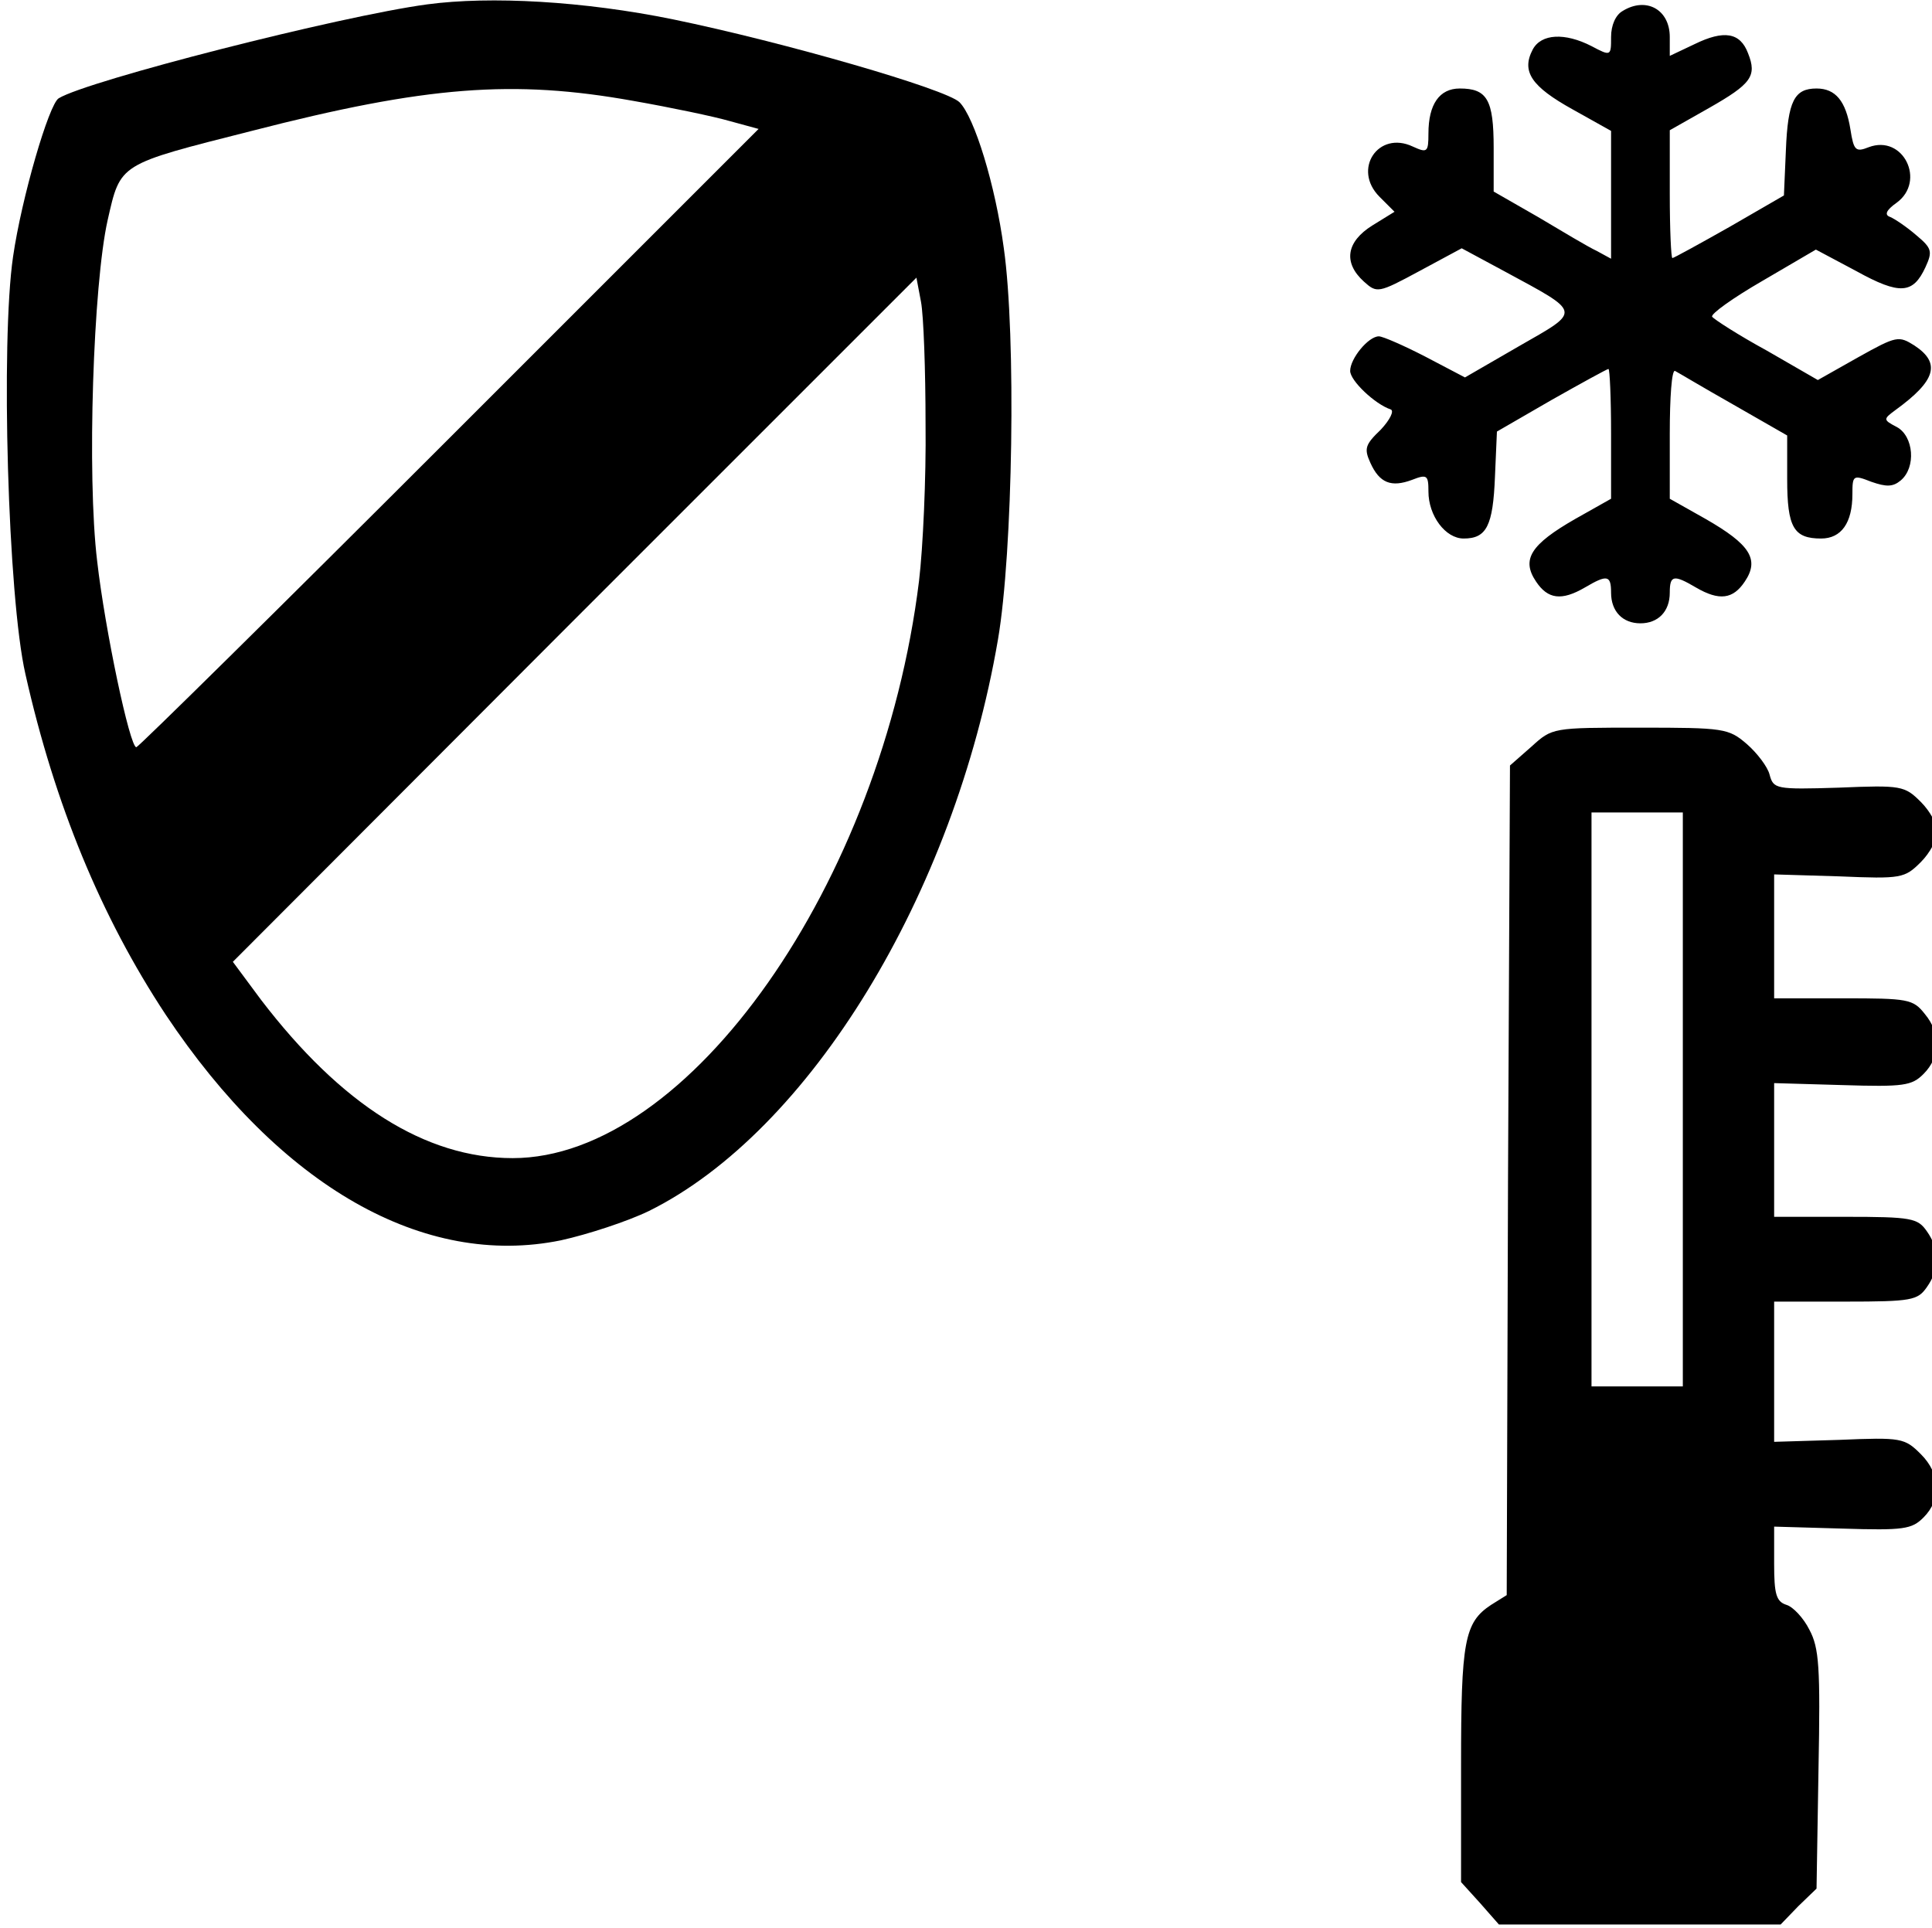
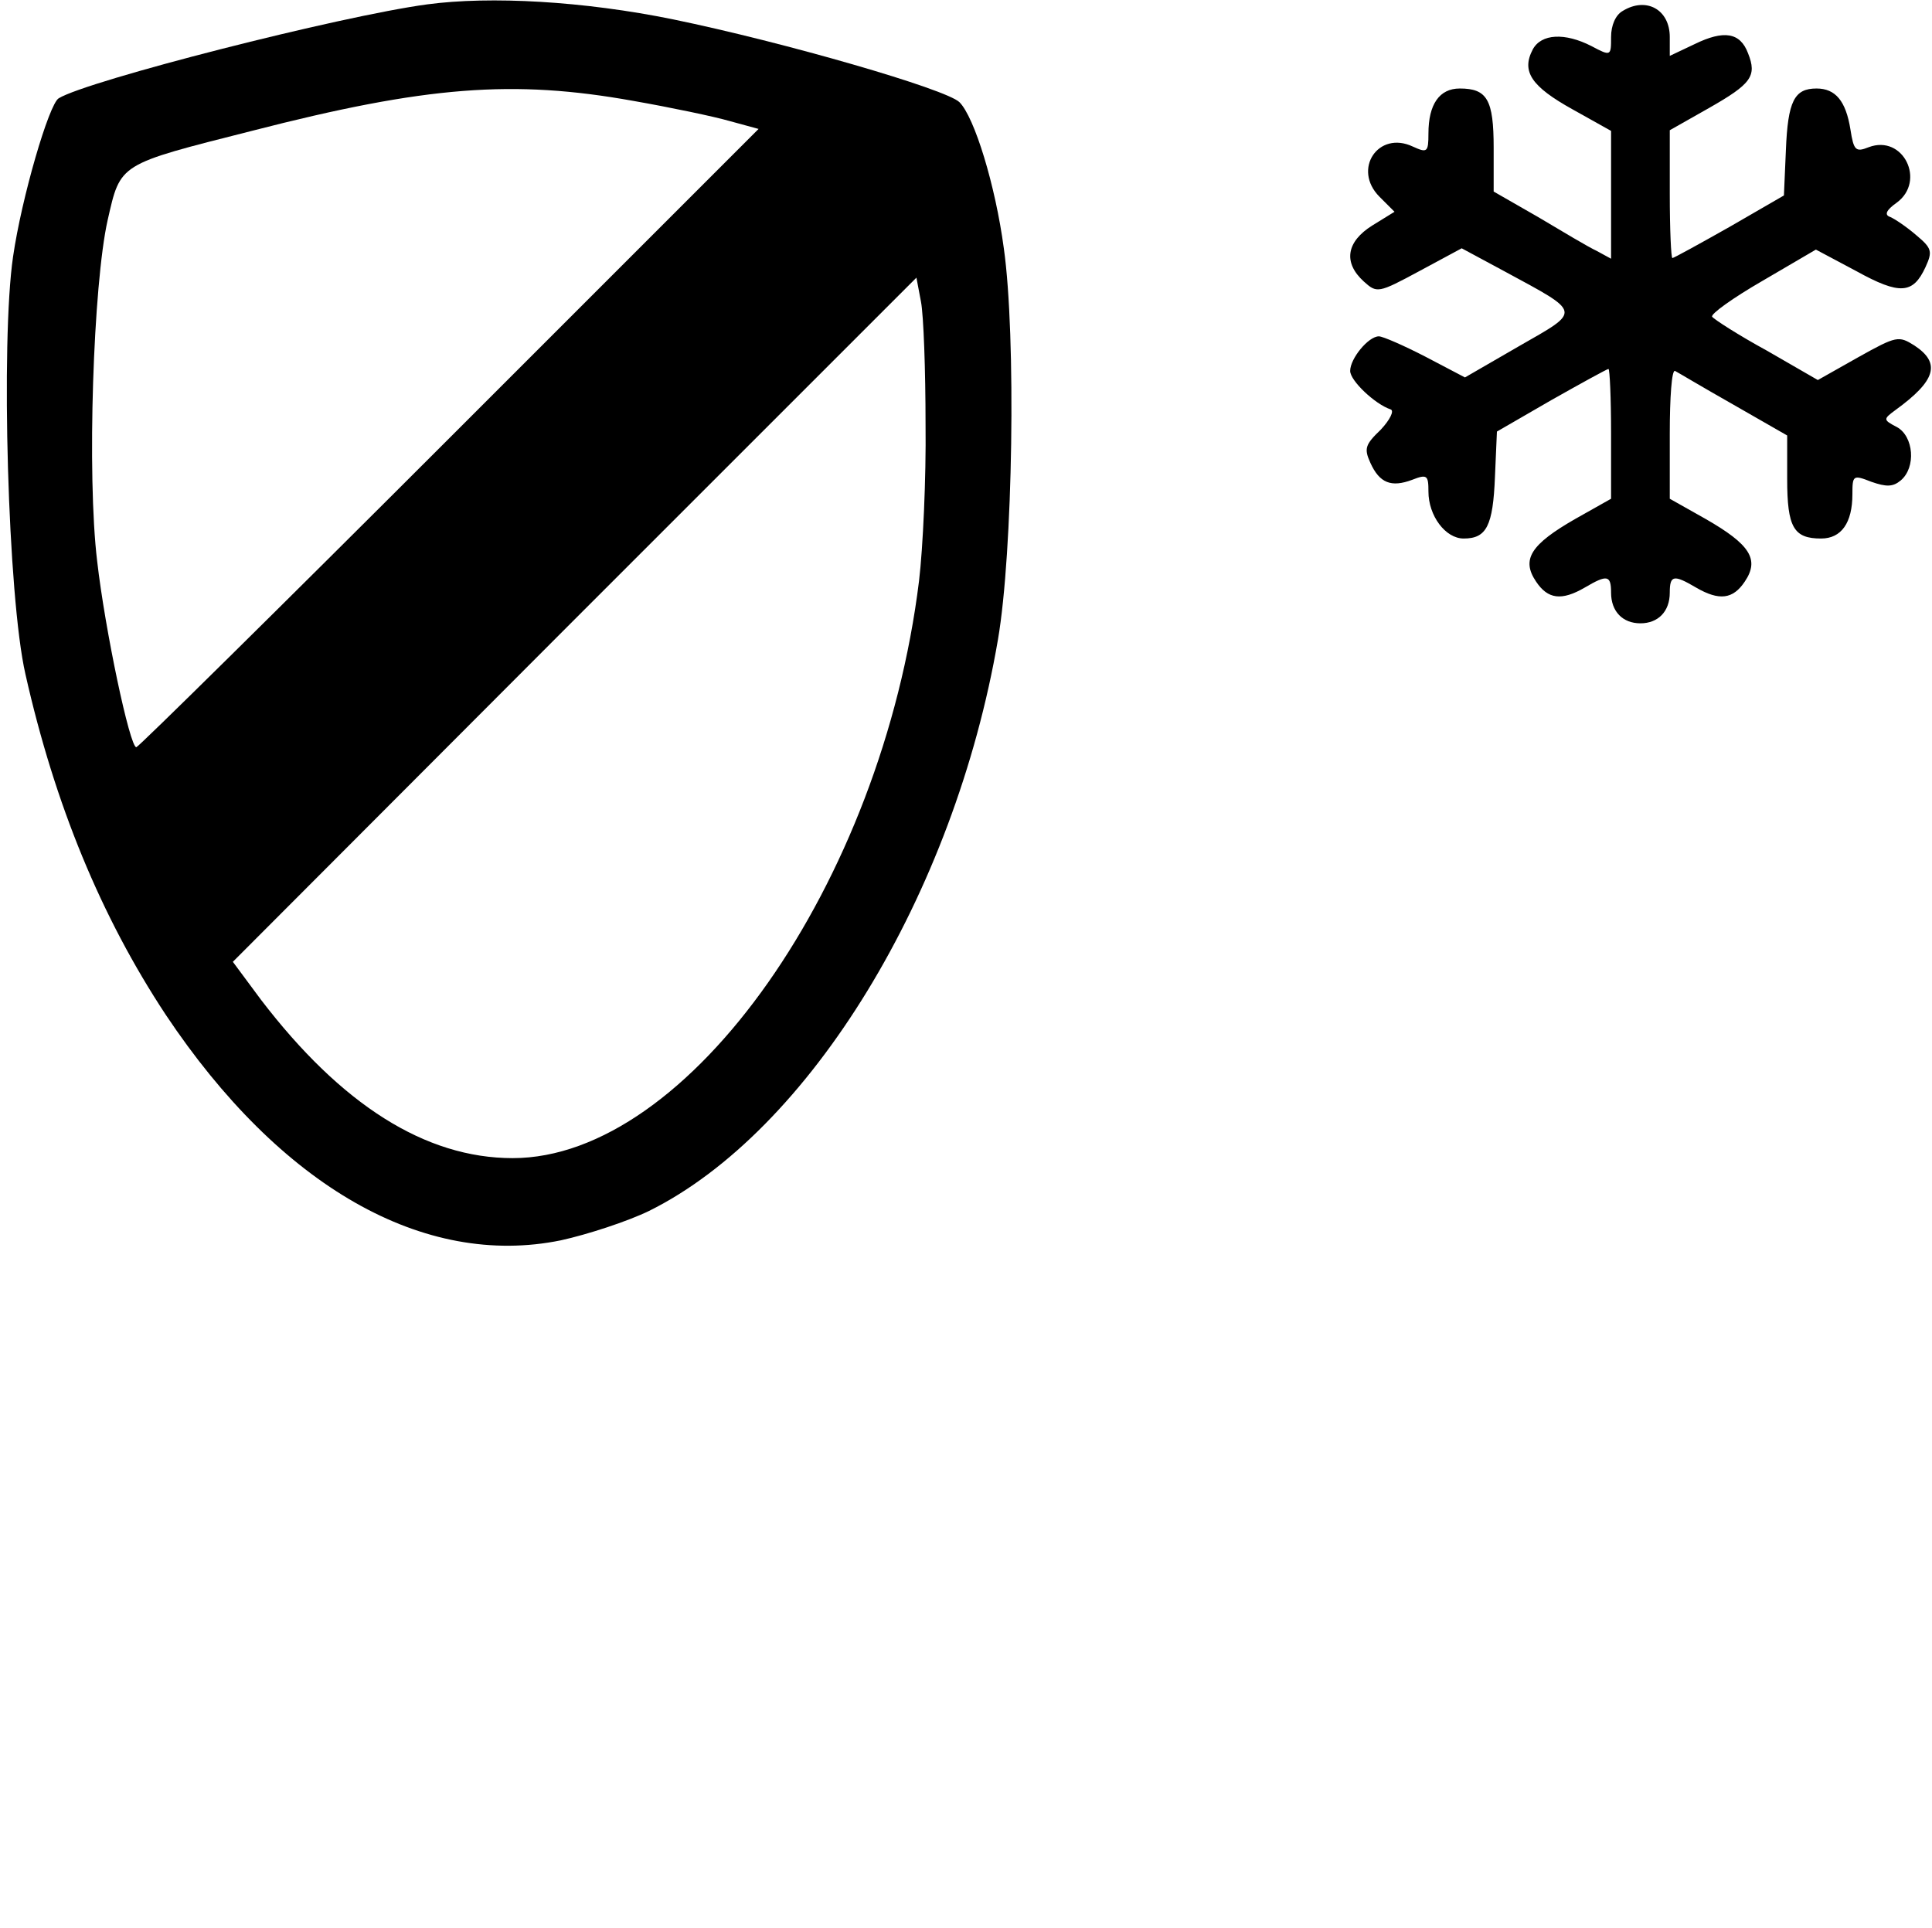
<svg xmlns="http://www.w3.org/2000/svg" version="1.0" width="468pt" height="467pt" viewBox="0 0 468 467" preserveAspectRatio="xMidYMid meet">
  <g transform="translate(0,467) scale(0.158,-0.158)" fill="#000000" stroke="none">
    <path d="M655 2949 c-134 -18 -521 -117 -565 -144 -15 -9 -57 -153 -70 -243 -19 -130 -8 -522 19 -640 45 -200 116 -372 215 -522 176 -264 396 -389 606 -346 41 9 102 29 135 45 246 122 468 485 535 876 23 134 28 466 9 600 -13 97 -45 201 -68 224 -20 20 -269 92 -439 127 -137 28 -280 36 -377 23z m316 -148 c57 -10 124 -24 148 -31 l44 -12 -474 -474 c-261 -261 -477 -474 -480 -474 -10 0 -48 180 -60 285 -16 132 -6 425 16 523 20 88 16 85 221 137 268 69 401 79 585 46z m448 -496 c1 -82 -4 -190 -10 -240 -57 -463 -353 -885 -623 -885 -134 0 -263 82 -386 243 l-43 58 524 525 524 524 7 -37 c4 -21 7 -105 7 -188z" />
    <path d="M2488 2939 c-11 -6 -18 -22 -18 -40 0 -29 0 -30 -30 -14 -41 21 -77 19 -90 -5 -18 -34 -2 -57 61 -92 l59 -33 0 -98 0 -98 -22 12 c-13 6 -53 30 -90 52 l-68 39 0 67 c0 74 -10 91 -52 91 -31 0 -48 -24 -48 -69 0 -29 -2 -30 -24 -20 -53 25 -93 -35 -51 -77 l23 -23 -34 -21 c-40 -25 -45 -57 -13 -86 20 -18 22 -18 85 16 l65 35 65 -35 c120 -65 119 -60 23 -115 l-83 -48 -61 32 c-33 17 -65 31 -71 31 -16 0 -44 -34 -44 -53 0 -15 38 -51 62 -59 6 -2 -1 -16 -15 -31 -24 -23 -26 -29 -16 -51 14 -31 32 -38 64 -26 23 9 25 7 25 -18 0 -37 26 -72 54 -72 35 0 45 19 48 95 l3 69 83 48 c46 26 86 48 88 48 2 0 4 -45 4 -99 l0 -100 -55 -31 c-68 -39 -83 -62 -60 -96 18 -27 39 -30 75 -9 34 20 40 19 40 -8 0 -29 18 -47 45 -47 27 0 45 18 45 47 0 27 6 28 40 8 36 -21 57 -18 75 9 23 34 8 57 -60 96 l-55 31 0 100 c0 55 3 98 8 96 4 -2 44 -26 90 -52 l82 -47 0 -67 c0 -74 10 -91 52 -91 31 0 48 24 48 68 0 29 1 30 29 19 23 -8 33 -8 45 2 24 20 20 68 -6 82 -21 11 -21 12 -2 26 62 45 70 72 29 99 -24 15 -27 15 -86 -18 l-62 -35 -78 45 c-44 24 -81 48 -84 52 -3 4 32 29 77 55 l82 48 62 -33 c67 -37 87 -35 106 6 11 24 10 29 -14 49 -15 13 -33 25 -40 28 -9 3 -7 10 10 22 45 33 10 105 -43 85 -20 -8 -23 -5 -28 27 -7 44 -23 63 -52 63 -34 0 -44 -19 -47 -95 l-3 -69 -83 -48 c-46 -26 -86 -48 -88 -48 -2 0 -4 44 -4 98 l0 98 60 34 c65 37 74 49 60 84 -12 32 -37 36 -82 14 l-38 -18 0 29 c0 42 -36 62 -72 40z" />
-     <path d="M2348 1811 l-33 -29 -3 -636 -2 -636 -24 -15 c-41 -27 -46 -56 -46 -245 l0 -180 29 -32 29 -33 216 0 216 0 27 28 28 27 3 183 c3 157 1 186 -14 214 -9 18 -25 35 -35 38 -16 5 -19 17 -19 63 l0 57 104 -3 c95 -3 107 -1 125 17 28 28 26 67 -4 97 -25 25 -30 26 -125 22 l-100 -3 0 108 0 107 109 0 c102 0 111 2 125 22 20 28 20 58 0 86 -14 20 -23 22 -125 22 l-109 0 0 103 0 102 104 -3 c95 -3 107 -1 125 17 26 26 27 62 2 92 -18 23 -26 24 -125 24 l-106 0 0 95 0 95 100 -3 c95 -4 100 -3 125 22 14 14 25 35 25 46 0 12 -11 32 -25 46 -25 25 -30 26 -126 22 -97 -3 -100 -2 -106 20 -3 12 -19 33 -35 47 -28 24 -35 25 -164 25 -134 0 -134 0 -166 -29z m232 -541 l0 -440 -70 0 -70 0 0 440 0 440 70 0 70 0 0 -440z" />
  </g>
</svg>